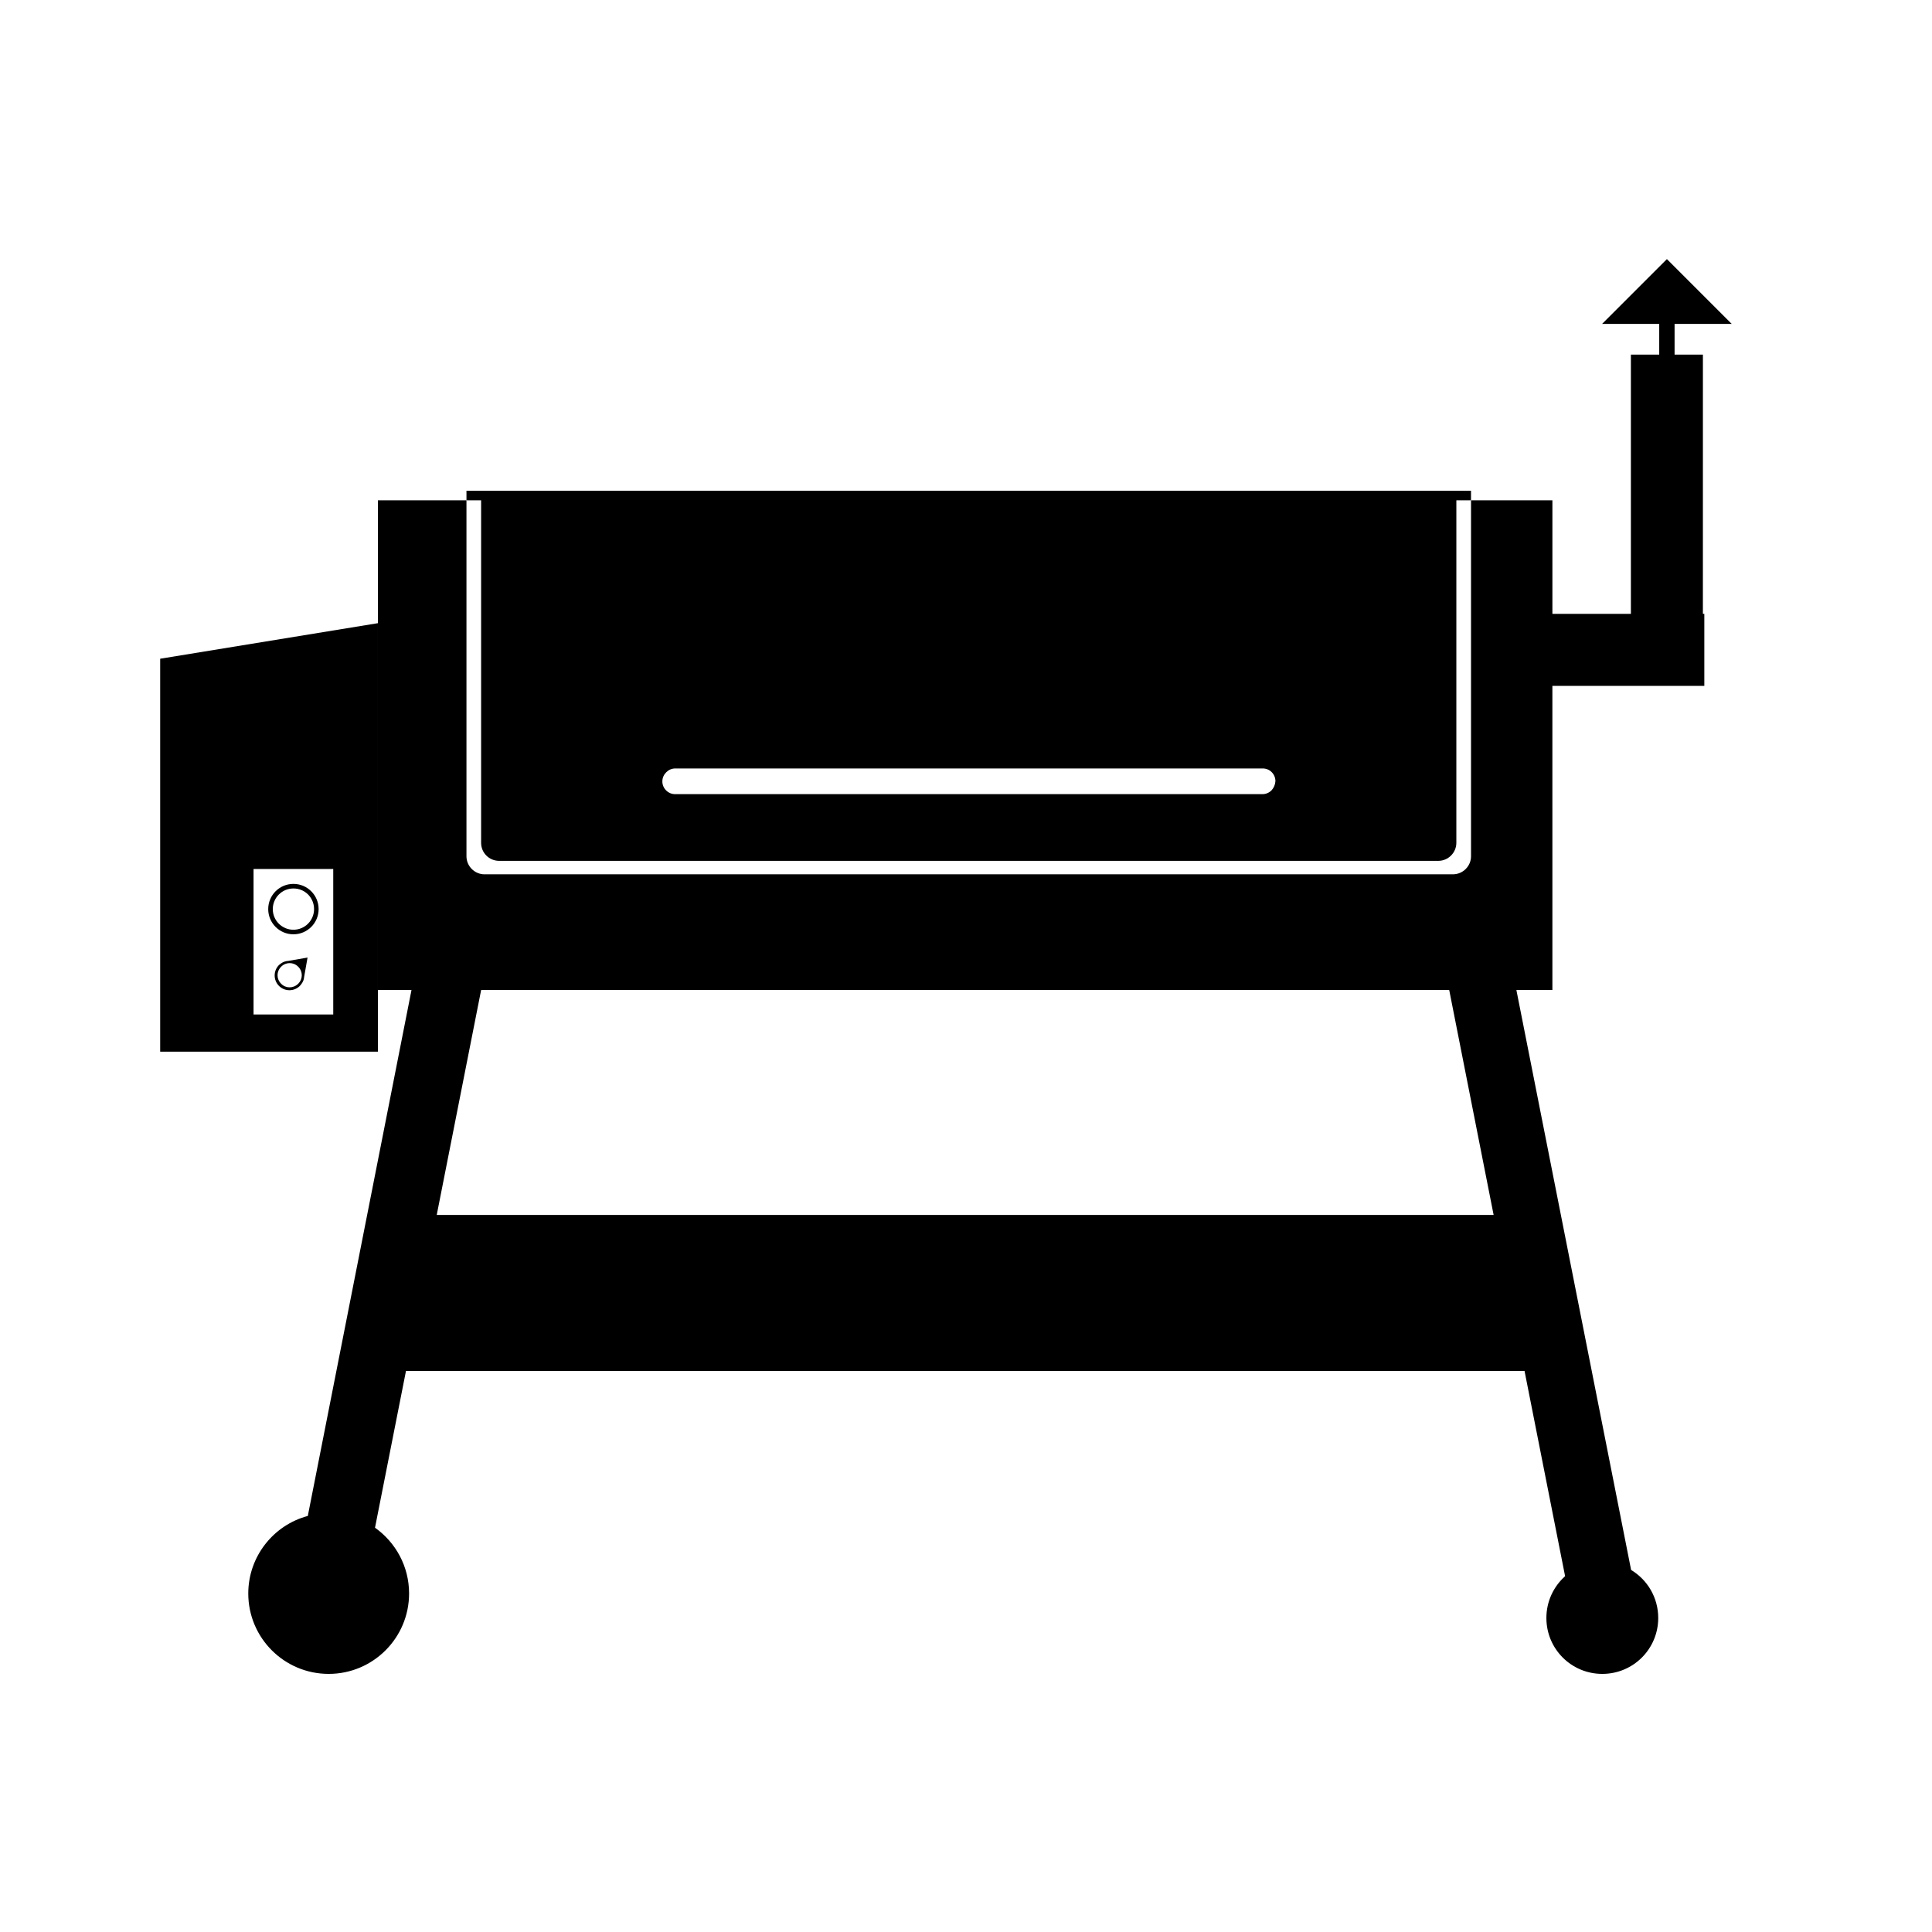
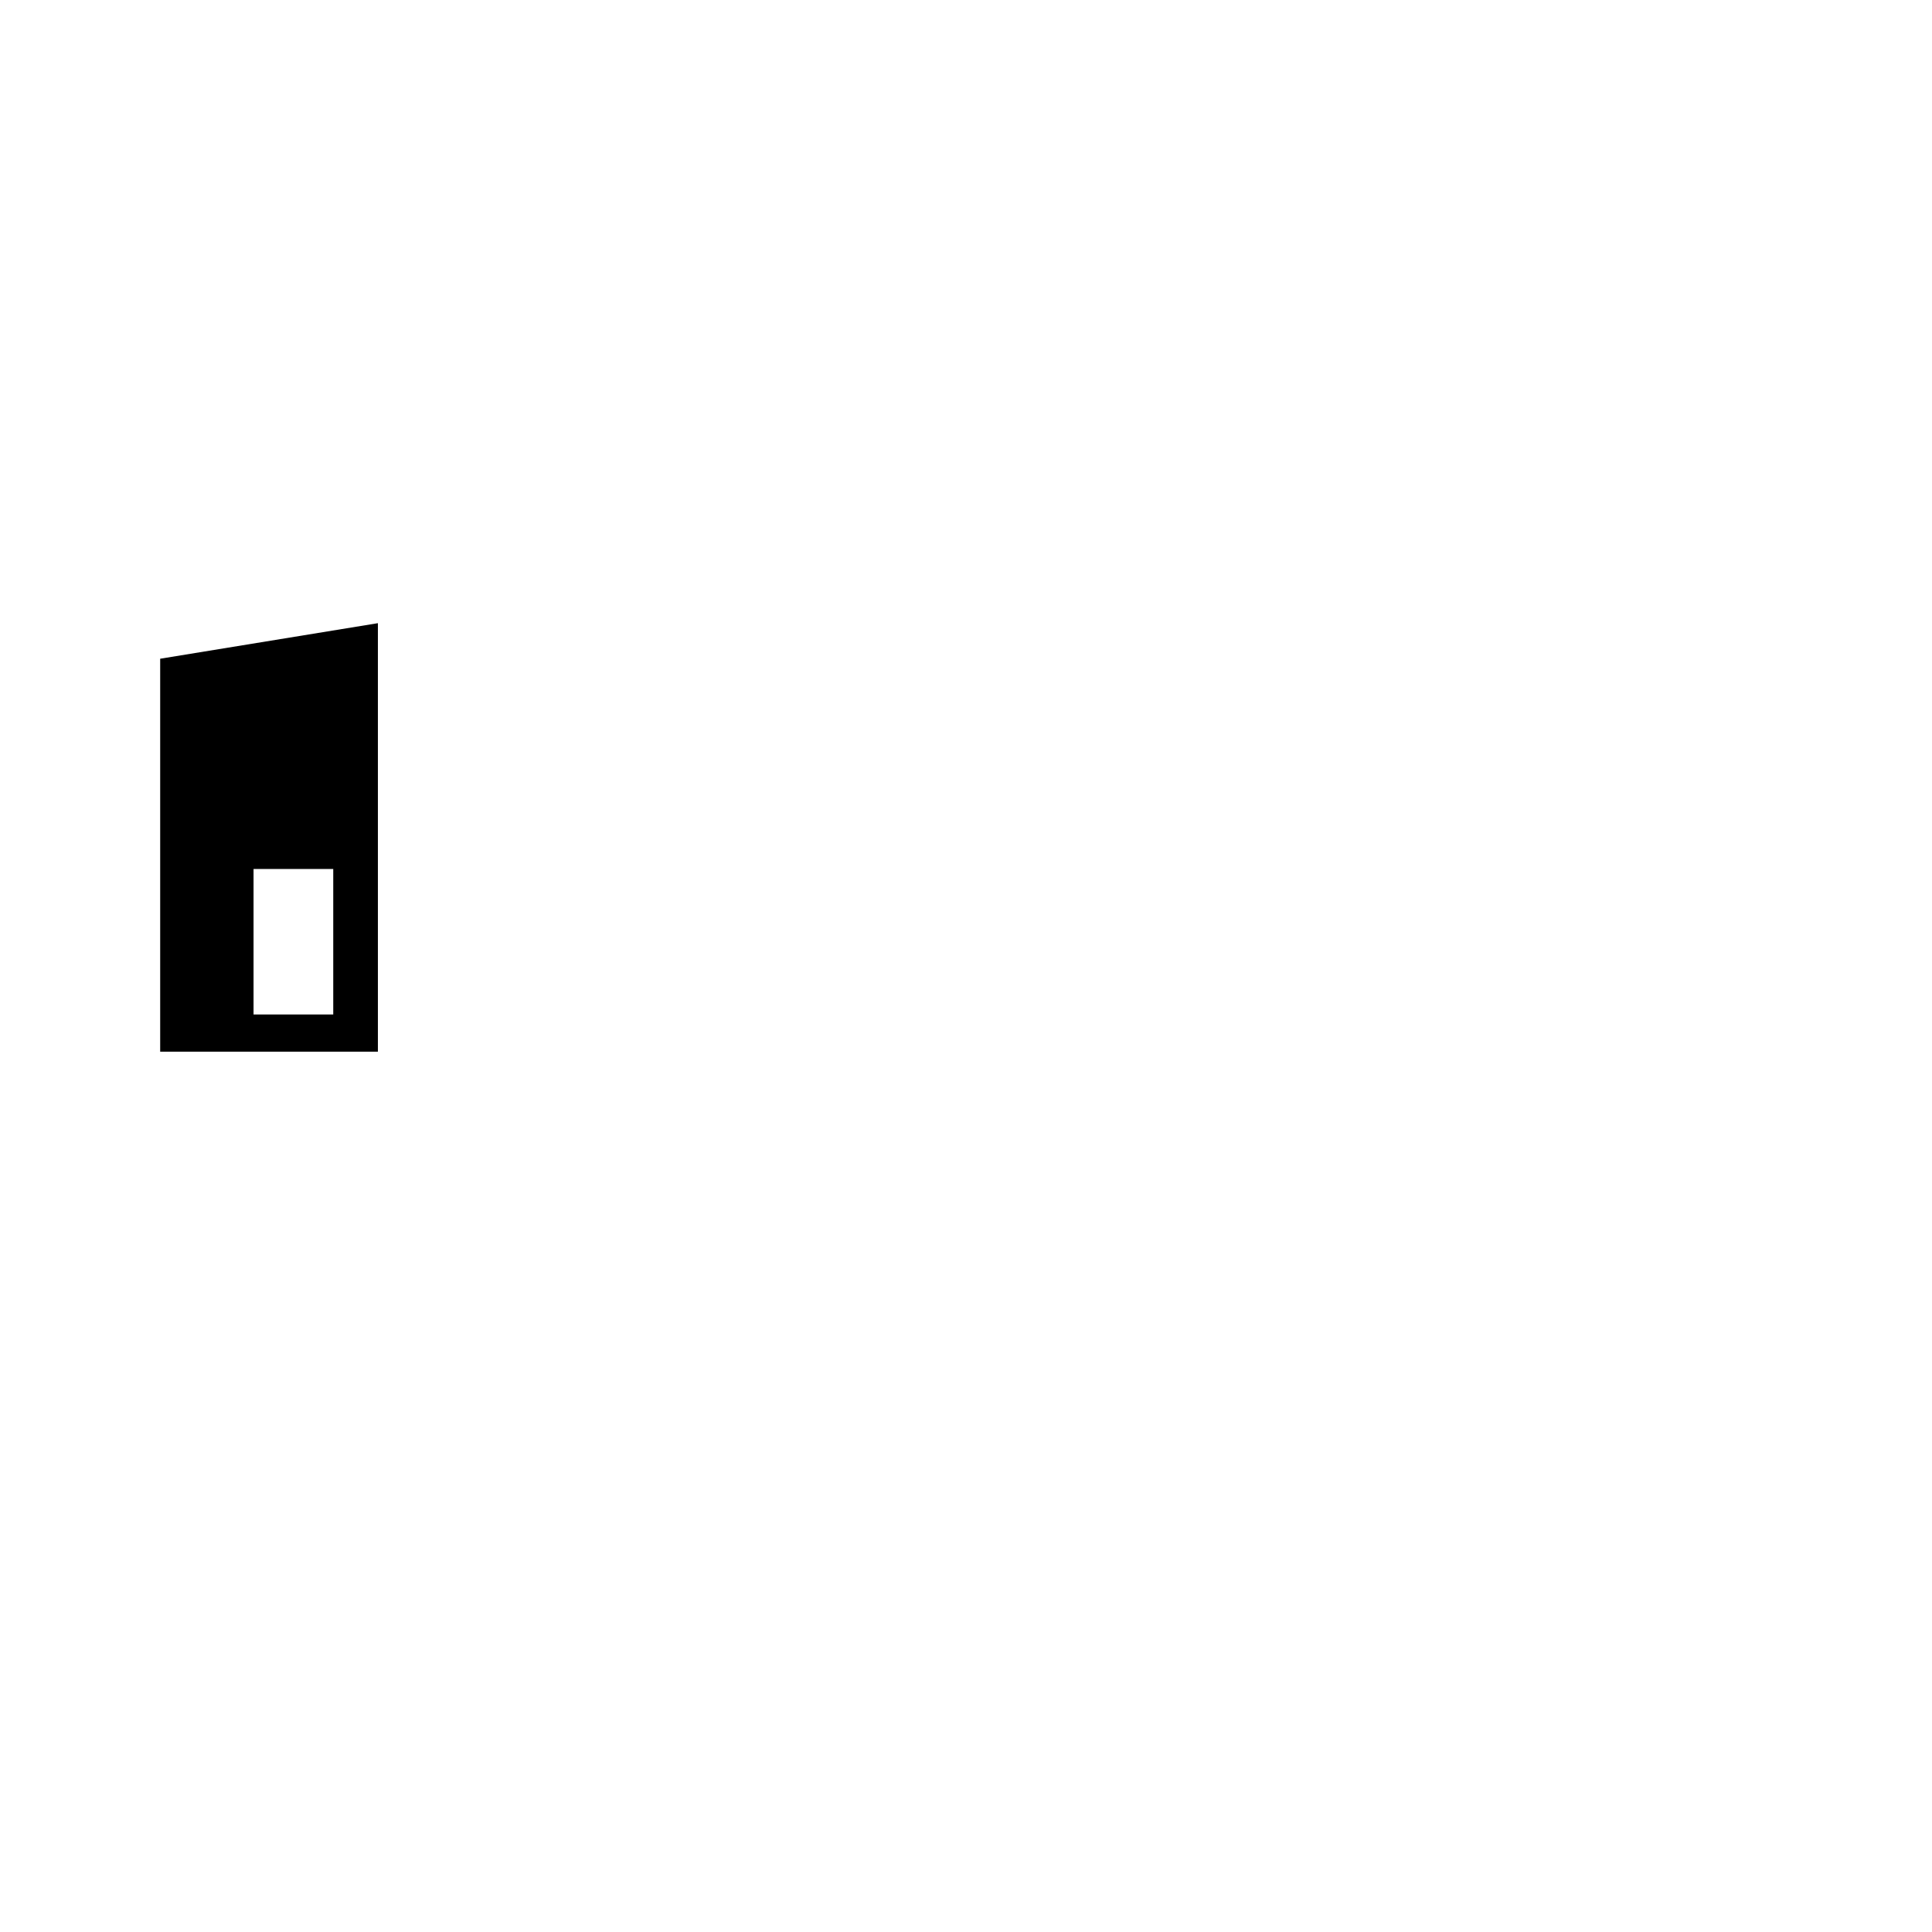
<svg xmlns="http://www.w3.org/2000/svg" fill="#000000" width="800px" height="800px" version="1.1" viewBox="144 144 512 512">
  <g>
-     <path d="m595.29 237.98h-7.508v-8.141h15.141l-17.176-17.176-17.176 17.176h15.141v8.141h-7.508v68.703h-20.801v-30.09h-21.566v94.336c0 2.609-2.164 4.769-4.769 4.769l-256.68 0.004c-2.609 0-4.769-2.164-4.769-4.769v-94.34h-23.473v129.77h8.906l-27.48 139.38c-9.098 2.418-15.777 10.75-15.777 20.547 0 11.77 9.543 21.309 21.309 21.309 11.77 0 21.309-9.543 21.309-21.309 0-7.188-3.562-13.551-9.031-17.43l8.207-41.539h296.43l10.75 54.387c-3.055 2.734-4.961 6.68-4.961 11.07 0 8.207 6.617 14.82 14.82 14.82 8.207 0 14.82-6.617 14.82-14.82 0-5.406-2.863-10.113-7.188-12.723l-30.402-153.69h9.543l-0.004-80.598h40.266v-19.082h-0.379zm-335.55 227.99 11.766-59.605h256.55l11.77 59.605z" />
    <path d="m186.45 318.57v104.13h57.695v-113.55zm45.863 94.273h-21.121v-38.551h21.121z" />
-     <path d="m267.62 274.05v2.543h3.879v90.773c0 2.672 2.164 4.769 4.769 4.769h248.91c2.609 0 4.769-2.164 4.769-4.769l0.004-90.773h3.879v-2.543zm213.36 79.387c-0.637 0.637-1.465 1.02-2.418 1.02h-155.66c-1.844 0-3.371-1.527-3.371-3.371 0-0.953 0.383-1.781 1.02-2.418 0.637-0.637 1.465-1.02 2.418-1.02h155.66c1.91 0 3.371 1.527 3.371 3.371-0.066 0.957-0.445 1.781-1.02 2.418z" />
-     <path d="m221.76 378.24c-3.691 0-6.68 2.988-6.68 6.68s2.988 6.68 6.68 6.68c3.691 0 6.68-2.988 6.68-6.68 0-3.688-2.992-6.68-6.68-6.68zm0 12.152c-2.988 0-5.469-2.418-5.469-5.469 0-2.988 2.418-5.469 5.469-5.469 3.055 0 5.469 2.418 5.469 5.469s-2.481 5.469-5.469 5.469z" />
    <path d="m218.64 402.86-0.062 0.129" />
-     <path d="m224.55 403.3v-0.129l0.953-5.406-5.152 0.891h-0.062l-0.445 0.062c-0.699 0.129-1.336 0.508-1.91 1.02-1.527 1.527-1.527 4.008 0 5.535s4.008 1.527 5.535 0c0.574-0.637 0.957-1.27 1.082-1.973zm-6.043 1.402c-1.273-1.273-1.273-3.246 0-4.516 1.273-1.273 3.246-1.273 4.516 0 1.273 1.273 1.273 3.246 0 4.516-1.27 1.27-3.305 1.27-4.516 0z" />
  </g>
</svg>